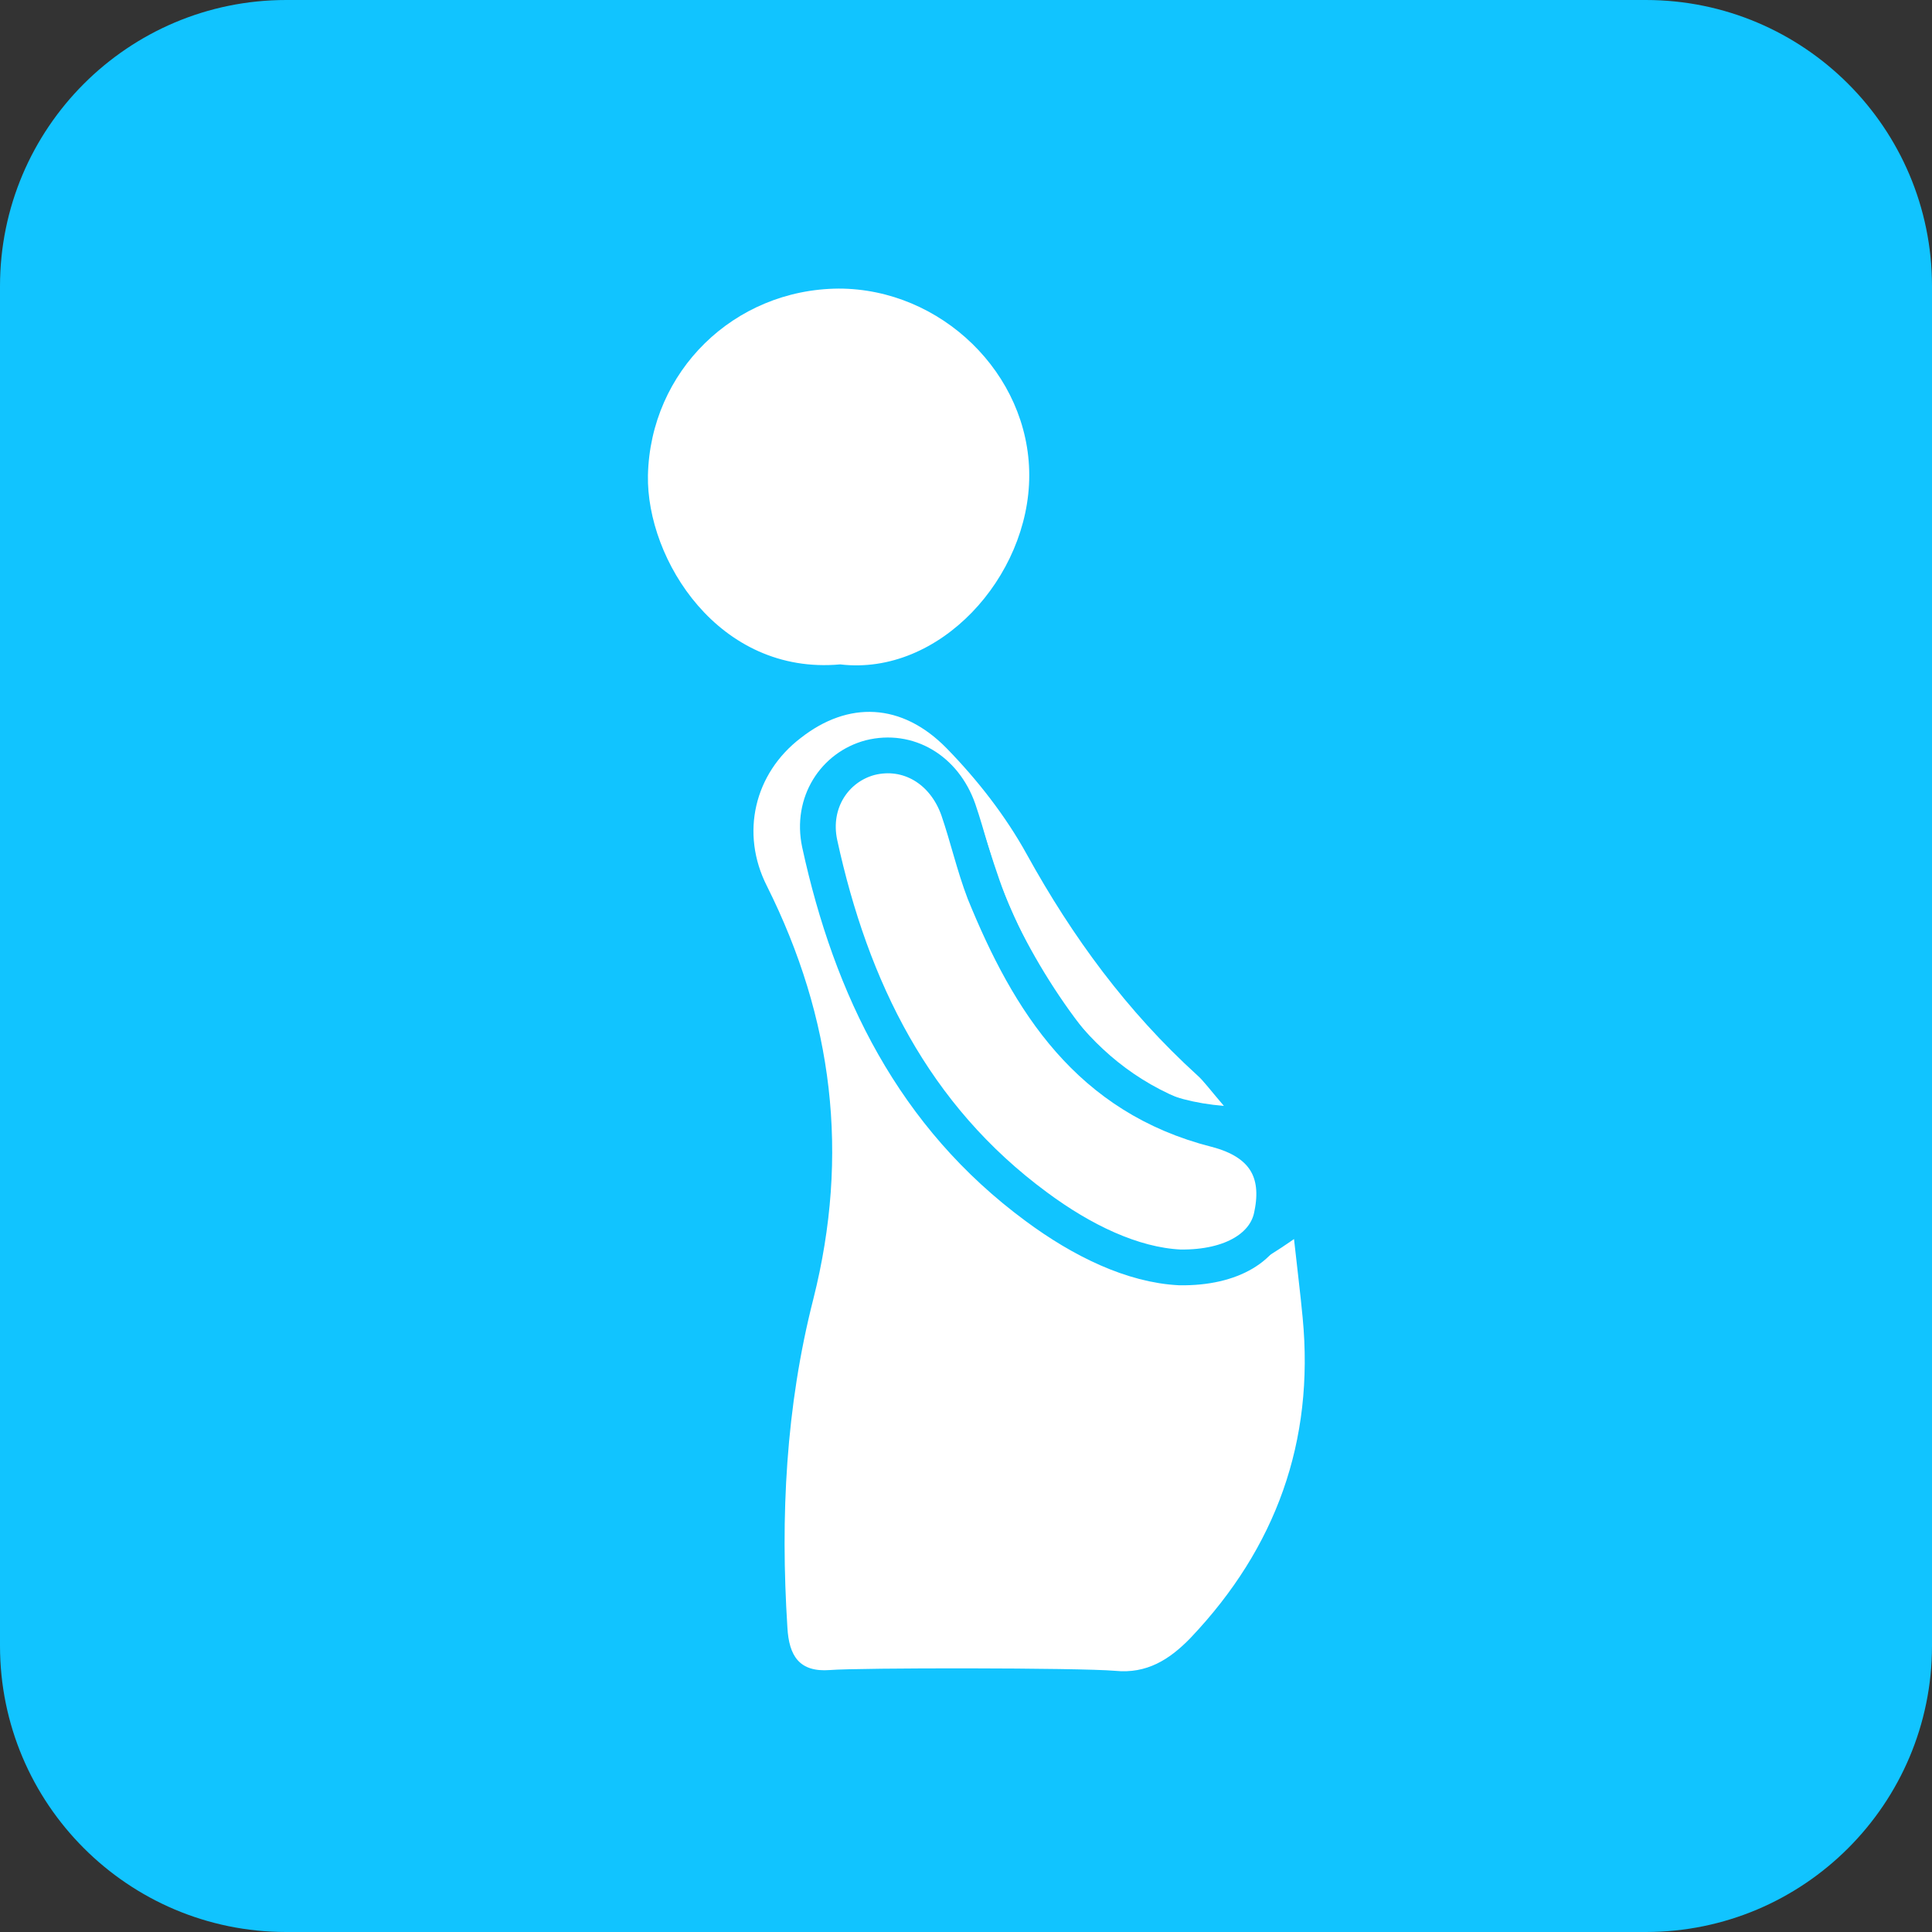
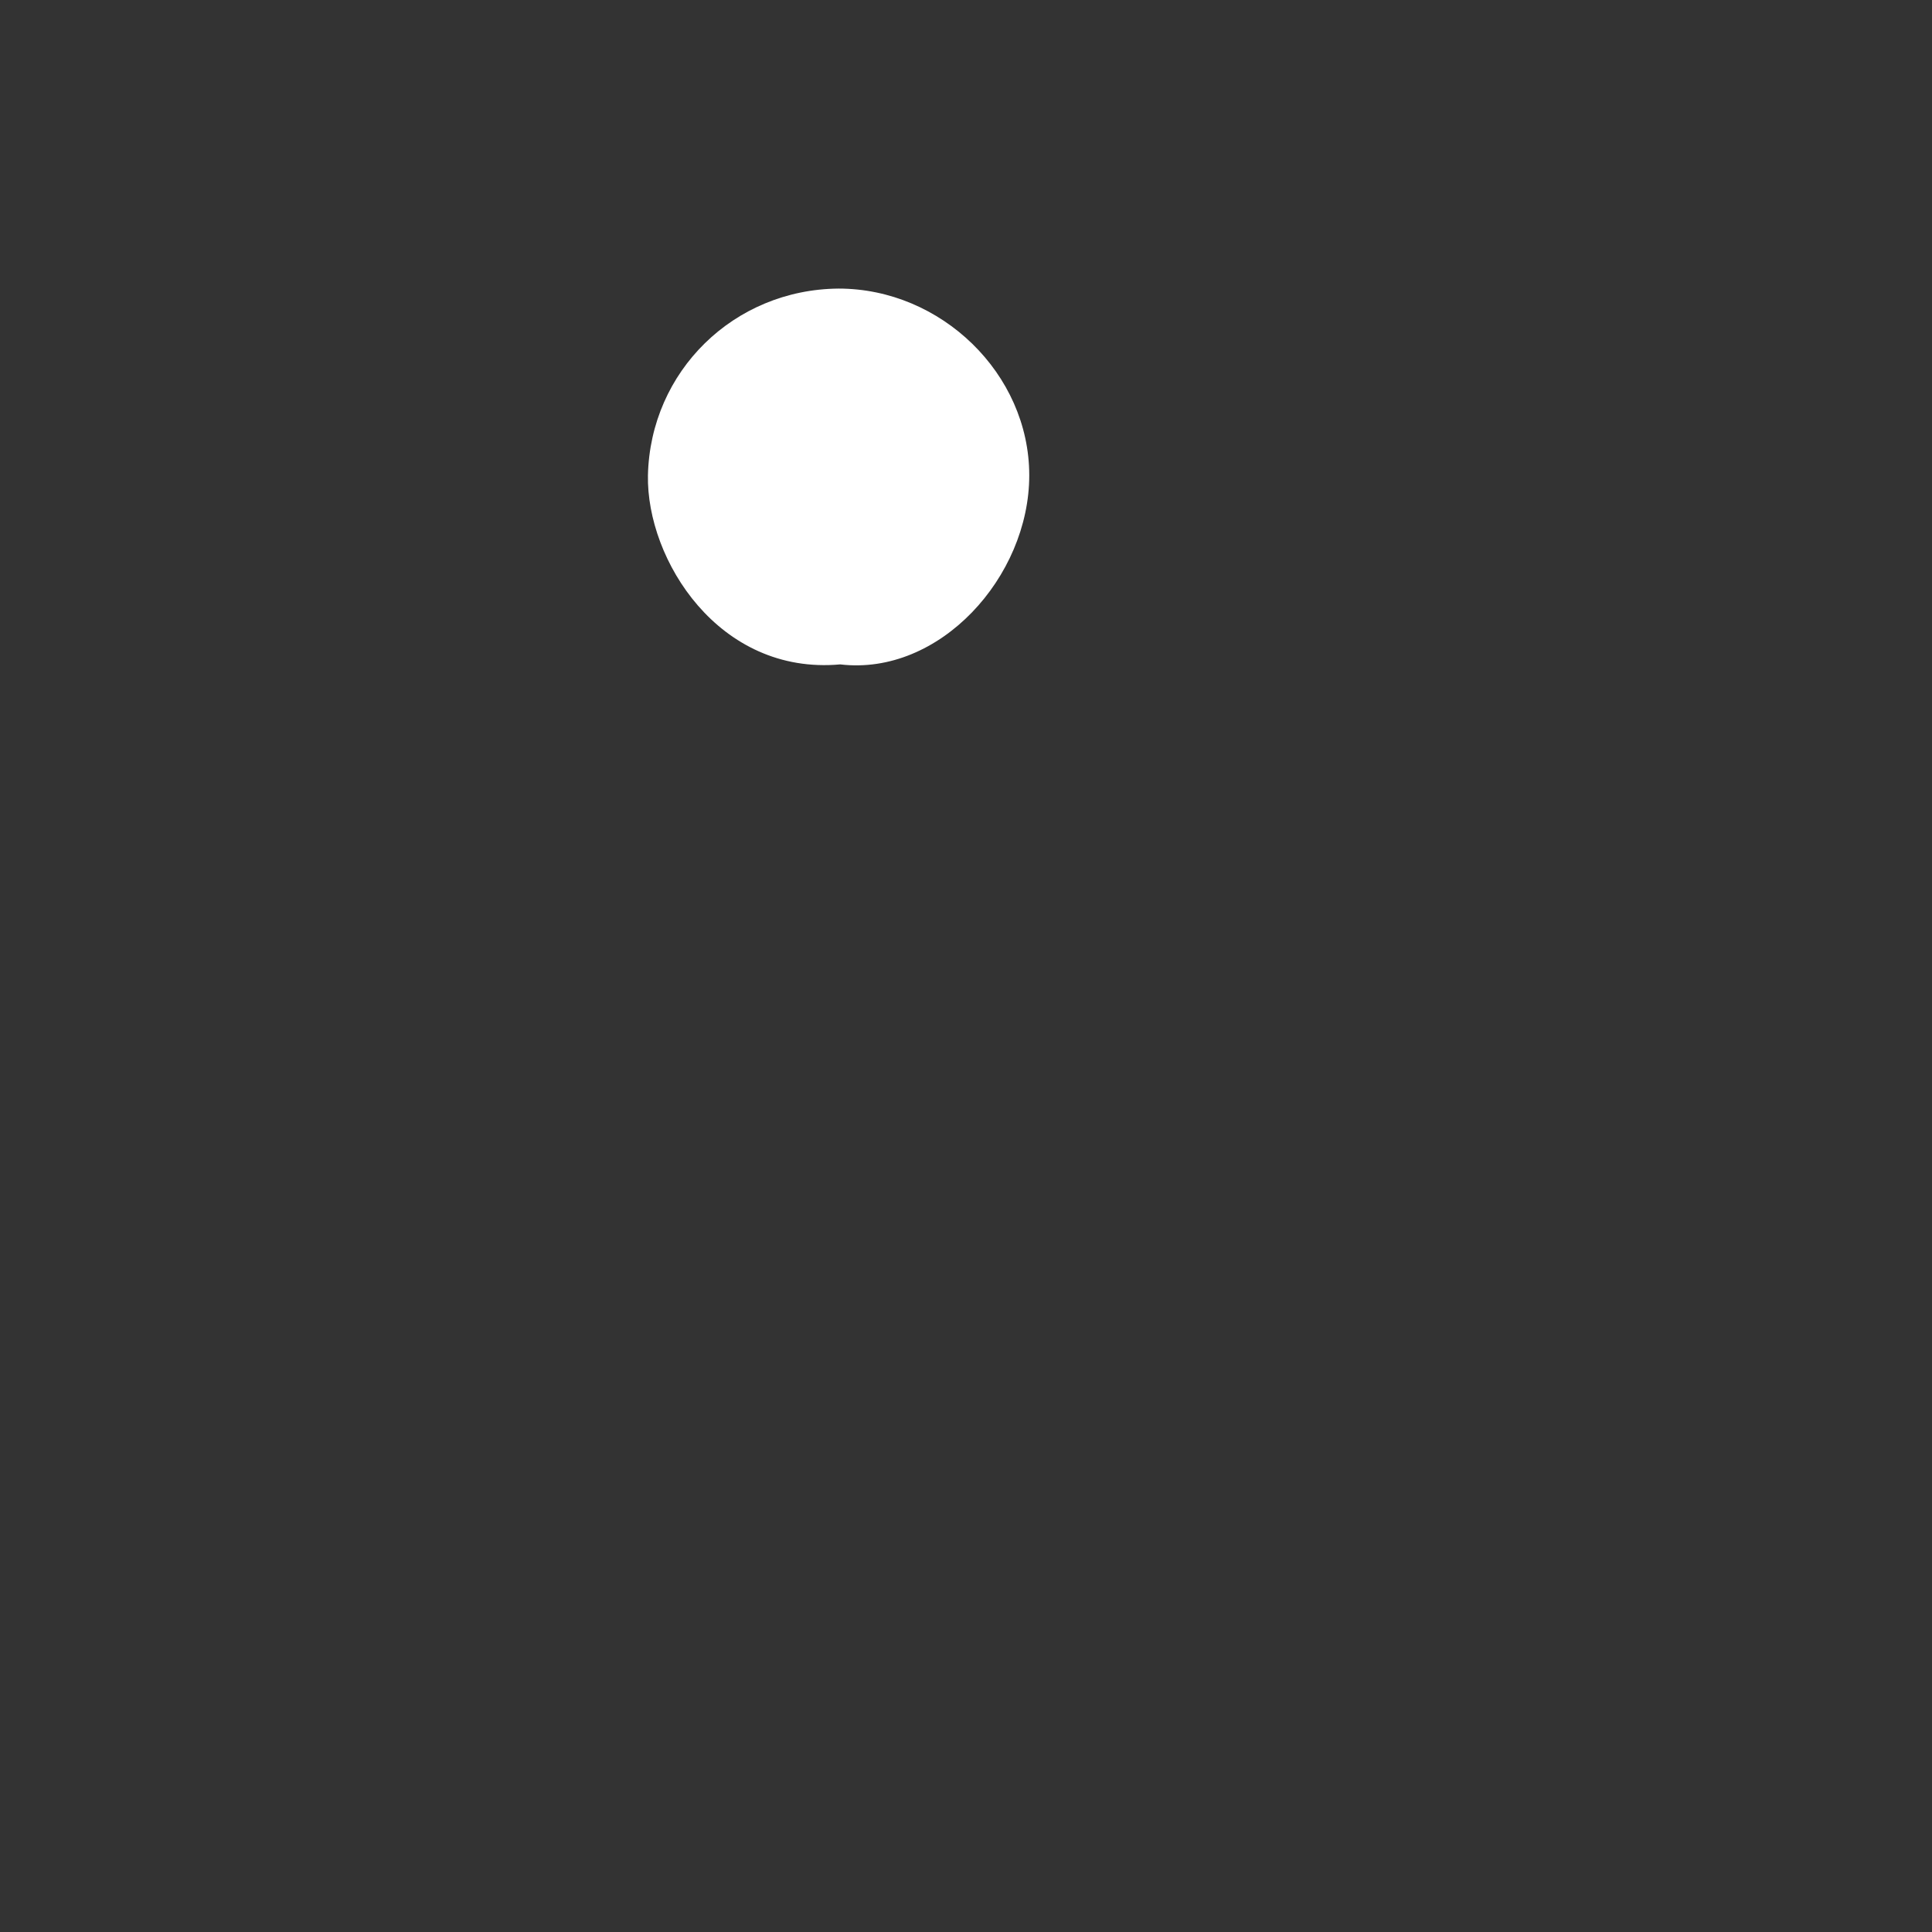
<svg xmlns="http://www.w3.org/2000/svg" width="27px" height="27px" viewBox="0 0 27 27" version="1.1">
  <rect x="0" y="0" width="27" height="27" fill="#333333" stroke="none" />
  <title>OB_GYN</title>
  <desc>Created with Sketch.</desc>
  <defs />
  <g id="OB_GYN" stroke="none" stroke-width="1" fill="none" fill-rule="evenodd">
    <g fill-rule="nonzero">
-       <path d="M4,0 C1.791,0 0,1.791 0,4 L0,23 C0,25.209 1.791,27 4,27 L9.574,27 L13.5,27 L17.426,27 L23,27 C25.209,27 27,25.209 27,23 L27,4 C27,1.791 25.209,0 23,0 L4,0 Z" id="path0_fill" fill="#11C4FF" />
      <g id="Group" transform="translate(10, 9.4)" fill="#FFFFFF">
-         <path d="M7.104,6.055 C6.289,5.989 5.739,5.68 5.331,5.218 C4.902,4.712 4.527,4.128 4.23,3.533 C3.955,2.983 3.812,2.366 3.591,1.783 C3.36,1.166 2.733,0.825 2.149,0.979 C1.543,1.144 1.092,1.783 1.224,2.41 C1.665,4.414 2.523,6.198 4.153,7.508 C4.516,7.806 4.946,8.037 5.386,8.224 C6.509,8.708 7.027,8.653 8.084,7.916 C8.128,8.323 8.172,8.664 8.205,9.017 C8.37,10.745 7.831,12.232 6.641,13.487 C6.344,13.795 6.025,13.994 5.584,13.95 C5.078,13.906 1.995,13.906 1.599,13.939 C1.169,13.972 1.026,13.74 1.004,13.344 C0.905,11.791 0.982,10.261 1.367,8.752 C1.874,6.738 1.643,4.833 0.718,2.983 C0.343,2.245 0.542,1.408 1.191,0.913 C1.852,0.395 2.601,0.417 3.228,1.056 C3.658,1.496 4.054,2.003 4.351,2.542 C4.99,3.699 5.75,4.734 6.73,5.625 C6.818,5.702 6.906,5.824 7.104,6.055 Z" id="XMLID_26_" />
-         <path d="M6.487,8.312 C5.827,8.279 5.122,7.938 4.483,7.464 C2.766,6.198 1.896,4.414 1.455,2.388 C1.334,1.816 1.665,1.32 2.16,1.188 C2.689,1.056 3.195,1.353 3.393,1.915 C3.525,2.3 3.614,2.697 3.757,3.071 C4.384,4.612 5.221,5.934 6.994,6.385 C7.677,6.561 7.897,6.991 7.776,7.574 C7.699,8.015 7.225,8.323 6.487,8.312 Z" id="XMLID_24_" stroke="#11C4FF" stroke-width="0.5" />
-       </g>
+         </g>
      <path d="M11.742,9.285 C10.046,9.439 9.033,7.821 9.055,6.643 C9.088,5.189 10.255,4.044 11.72,4.033 C13.151,4.033 14.384,5.222 14.384,6.643 C14.384,8.063 13.129,9.45 11.742,9.285 Z" id="XMLID_25_" fill="#FFFFFF" />
    </g>
  </g>
</svg>